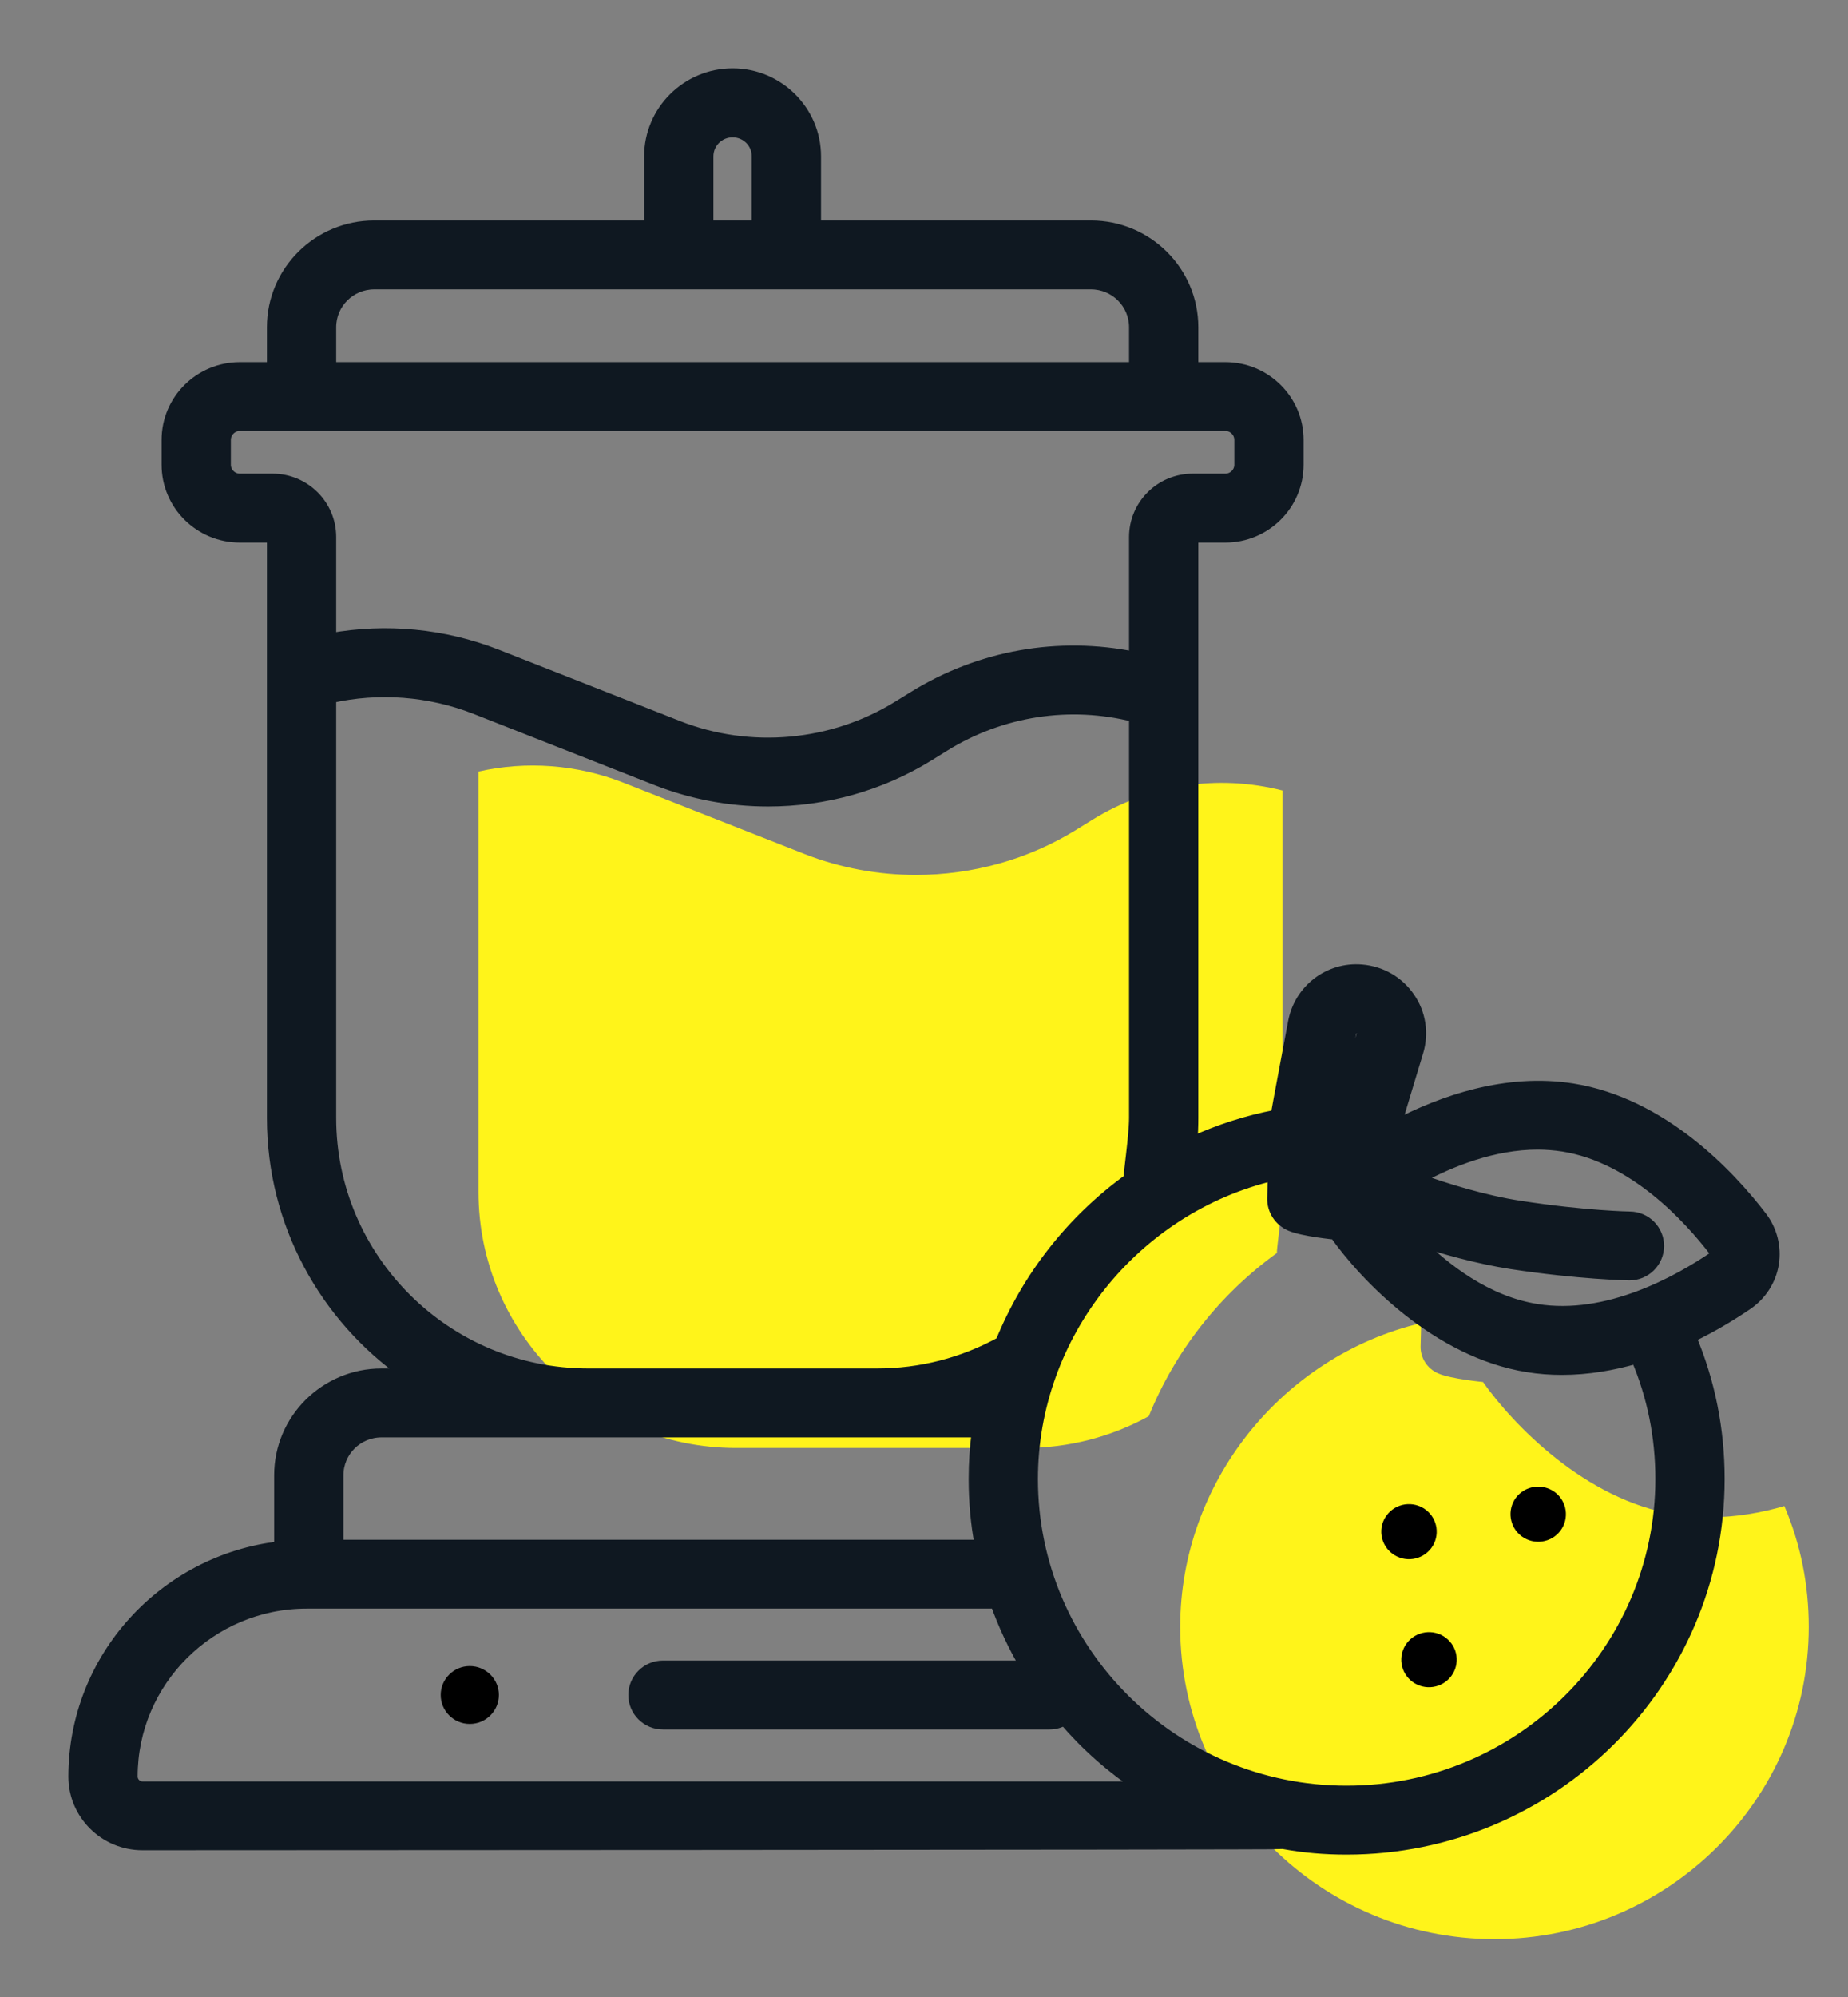
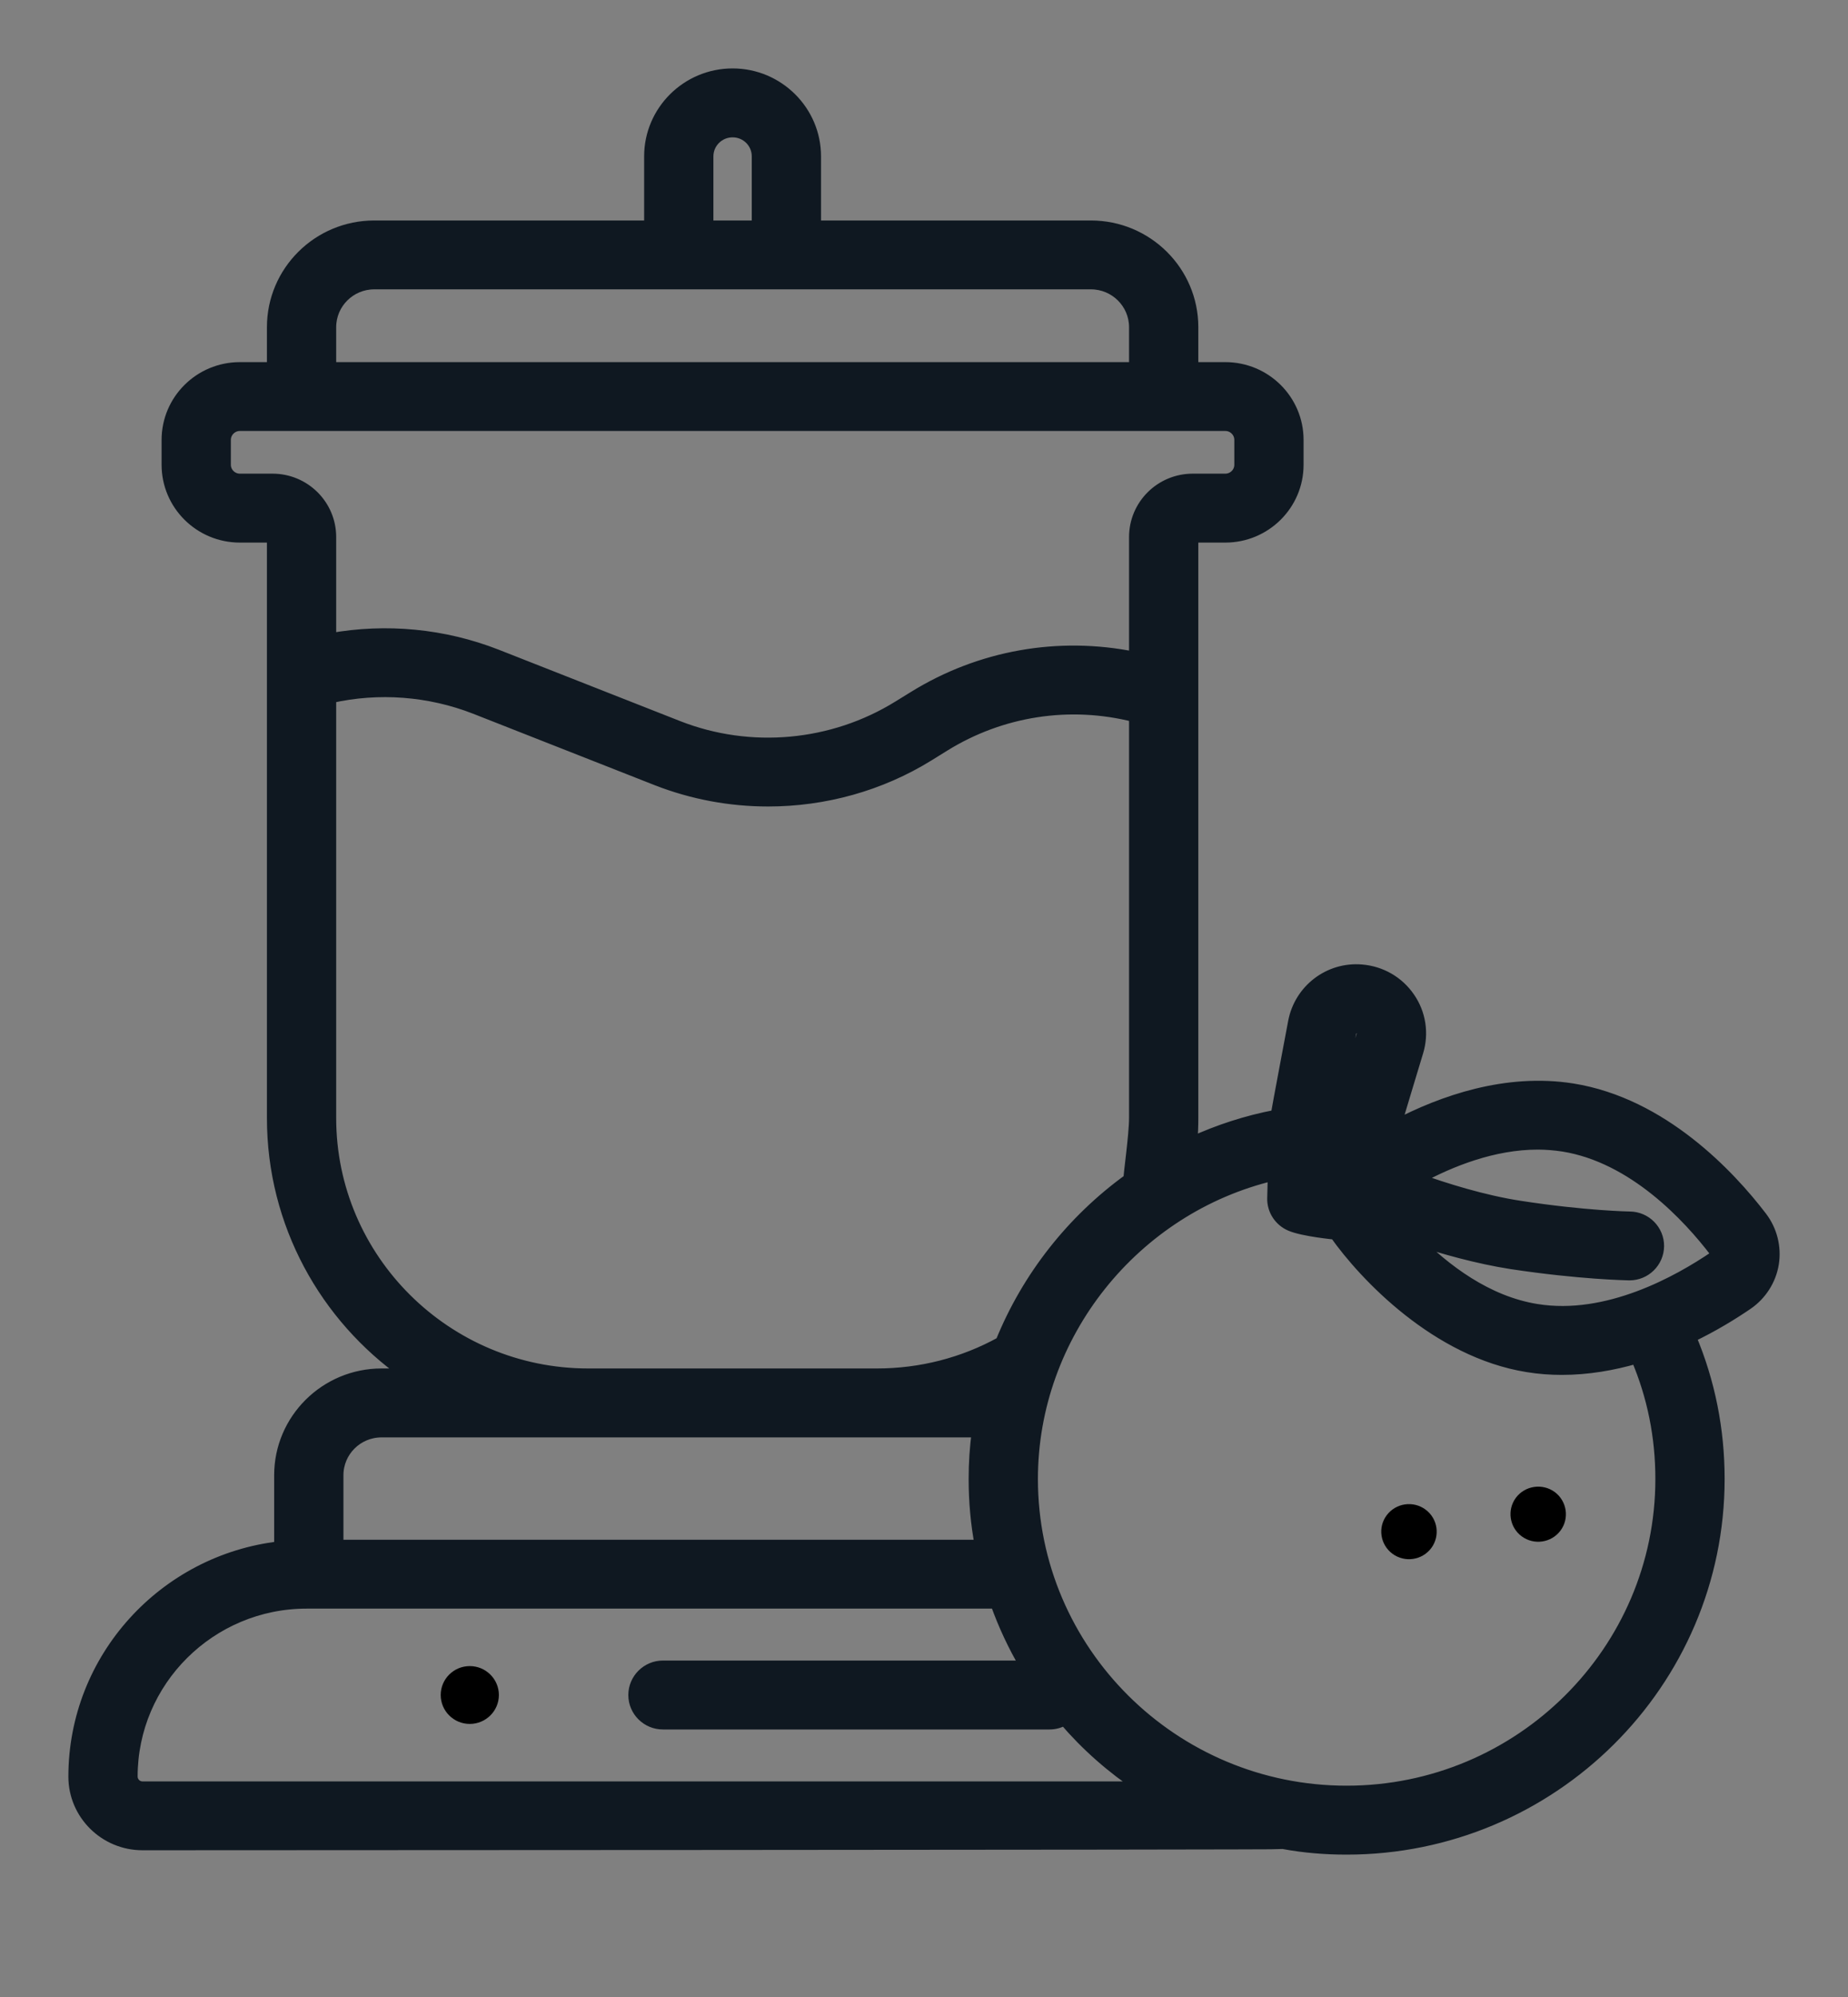
<svg xmlns="http://www.w3.org/2000/svg" width="25px" height="27px" viewBox="0 0 25 27" version="1.1">
  <rect x="0" y="0" width="25" height="27" fill="#808080" stroke="none" />
  <title>NutritionLectureIconSVG</title>
  <g id="ThailandImages+Icons" stroke="none" stroke-width="1" fill="none" fill-rule="evenodd">
    <g id="A-UF-LandingPage-Spain-F-GeneralHovers" transform="translate(-864, -2313)">
      <g id="NutritionLectureIcon" transform="translate(865, 2314)">
-         <path d="M5.473,15.116 L5.473,9.432 C6.122,9.285 6.809,9.338 7.428,9.58 L9.884,10.546 C10.368,10.735 10.879,10.829 11.391,10.829 C12.152,10.829 12.91,10.622 13.567,10.214 L13.775,10.085 C14.548,9.606 15.473,9.465 16.349,9.688 L16.349,15.116 C16.349,15.351 16.268,15.9 16.274,15.941 C15.503,16.498 14.899,17.264 14.541,18.147 C14.029,18.43 13.453,18.577 12.864,18.577 L8.957,18.577 C7.037,18.577 5.473,17.023 5.473,15.116 L5.473,15.116 Z" id="Path" fill="#FFF41A" />
-         <path d="M14.966,20.996 C14.966,19.044 16.345,17.335 18.226,16.888 L18.218,17.201 C18.214,17.361 18.31,17.507 18.458,17.57 C18.631,17.644 19.062,17.685 19.062,17.685 C19.461,18.249 20.437,19.28 21.663,19.477 C21.82,19.503 21.976,19.514 22.129,19.514 C22.481,19.514 22.822,19.454 23.139,19.362 C23.359,19.878 23.469,20.427 23.469,20.996 C23.469,23.323 21.562,25.218 19.217,25.218 C16.872,25.218 14.966,23.323 14.966,20.996 Z" id="Path" fill="#FFF41A" />
-         <path d="M22.193,15.99 C21.705,16.322 20.743,16.86 19.789,16.705 C19.116,16.598 18.547,16.164 18.144,15.756 C18.512,15.879 18.984,16.012 19.444,16.084 C20.375,16.225 21.013,16.235 21.038,16.236 L21.044,16.236 C21.258,16.236 21.434,16.065 21.437,15.849 C21.439,15.635 21.266,15.457 21.048,15.455 C21.042,15.455 20.442,15.445 19.565,15.31 C19.067,15.234 18.54,15.068 18.183,14.939 C18.62,14.7 19.202,14.468 19.803,14.468 C19.917,14.468 20.033,14.478 20.147,14.495 C21.101,14.648 21.845,15.457 22.203,15.926 C22.211,15.936 22.215,15.947 22.213,15.961 C22.211,15.973 22.205,15.982 22.193,15.99 L22.193,15.99 Z M17.217,23.218 C14.872,23.218 12.966,21.323 12.966,18.996 C12.966,17.044 14.345,15.335 16.226,14.888 L16.218,15.201 C16.214,15.361 16.31,15.507 16.458,15.57 C16.631,15.644 17.062,15.685 17.062,15.685 C17.461,16.249 18.437,17.28 19.663,17.477 C19.82,17.503 19.976,17.514 20.129,17.514 C20.481,17.514 20.822,17.454 21.139,17.362 C21.359,17.878 21.469,18.427 21.469,18.996 C21.469,21.323 19.562,23.218 17.217,23.218 L17.217,23.218 Z M0.927,23.16 C0.85,23.16 0.787,23.097 0.787,23.019 C0.787,21.727 1.847,20.674 3.148,20.674 L12.472,20.674 C12.578,20.971 12.712,21.257 12.871,21.526 L7.968,21.526 C7.752,21.526 7.575,21.702 7.575,21.917 C7.575,22.134 7.752,22.308 7.968,22.308 L13.198,22.308 C13.271,22.308 13.339,22.288 13.398,22.253 C13.696,22.601 14.042,22.906 14.426,23.16 L0.927,23.16 Z M3.571,18.945 C3.571,18.622 3.835,18.359 4.161,18.359 L12.222,18.359 C12.192,18.568 12.179,18.781 12.179,18.996 C12.179,19.302 12.206,19.601 12.261,19.893 L3.571,19.893 L3.571,18.945 Z M3.473,14.116 L3.473,8.432 C4.122,8.285 4.809,8.338 5.428,8.58 L7.884,9.546 C8.368,9.735 8.879,9.829 9.391,9.829 C10.152,9.829 10.91,9.622 11.567,9.214 L11.775,9.085 C12.548,8.606 13.473,8.465 14.349,8.688 L14.349,14.116 C14.349,14.351 14.268,14.9 14.274,14.941 C13.503,15.498 12.899,16.264 12.541,17.147 C12.029,17.43 11.453,17.577 10.864,17.577 L6.957,17.577 C5.037,17.577 3.473,16.023 3.473,14.116 L3.473,14.116 Z M2.686,5.479 L2.245,5.479 C2.137,5.479 2.048,5.391 2.048,5.284 L2.048,4.948 C2.048,4.84 2.137,4.752 2.245,4.752 L15.576,4.752 C15.685,4.752 15.773,4.84 15.773,4.948 L15.773,5.284 C15.773,5.391 15.685,5.479 15.576,5.479 L15.136,5.479 C14.701,5.479 14.349,5.829 14.349,6.261 L14.349,7.887 C13.324,7.678 12.259,7.863 11.358,8.422 L11.152,8.549 C10.262,9.1 9.149,9.202 8.173,8.819 L5.717,7.853 C5.003,7.574 4.224,7.5 3.473,7.635 L3.473,6.261 C3.473,5.829 3.121,5.479 2.686,5.479 L2.686,5.479 Z M3.473,3.424 C3.473,3.099 3.738,2.837 4.063,2.837 L13.758,2.837 C14.083,2.837 14.349,3.099 14.349,3.424 L14.349,3.971 L3.473,3.971 L3.473,3.424 Z M8.576,1.114 C8.576,0.93 8.726,0.782 8.911,0.782 C9.096,0.782 9.245,0.93 9.245,1.114 L9.245,2.056 L8.576,2.056 L8.576,1.114 Z M17.072,14.015 L17.274,12.957 C17.324,12.822 17.459,12.928 17.426,12.995 L17.158,13.882 C17.099,14.071 17.023,14.511 17.023,14.511 C17.023,14.511 17.044,14.157 17.072,14.015 L17.072,14.015 Z M22.83,15.453 C22.616,15.173 22.282,14.79 21.849,14.452 C21.416,14.114 20.885,13.821 20.273,13.723 C19.376,13.581 18.51,13.886 17.88,14.216 C17.89,14.179 18.18,13.221 18.18,13.221 C18.256,12.971 18.215,12.703 18.067,12.489 C17.918,12.272 17.684,12.137 17.42,12.115 C16.979,12.078 16.584,12.381 16.501,12.813 C16.501,12.813 16.275,14.009 16.265,14.079 C15.864,14.155 15.482,14.28 15.122,14.445 C15.132,14.335 15.136,14.226 15.136,14.116 L15.136,6.261 L15.576,6.261 C16.119,6.261 16.56,5.823 16.56,5.284 L16.56,4.948 C16.56,4.408 16.119,3.971 15.576,3.971 L15.136,3.971 L15.136,3.424 C15.136,2.669 14.518,2.056 13.758,2.056 L10.032,2.056 L10.032,1.114 C10.032,0.5 9.528,0 8.911,0 C8.293,0 7.789,0.5 7.789,1.114 L7.789,2.056 L4.063,2.056 C3.303,2.056 2.686,2.669 2.686,3.424 L2.686,3.971 L2.245,3.971 C1.702,3.971 1.261,4.408 1.261,4.948 L1.261,5.284 C1.261,5.823 1.702,6.261 2.245,6.261 L2.686,6.261 L2.686,14.116 C2.686,15.545 3.4,16.809 4.492,17.577 L4.161,17.577 C3.402,17.577 2.784,18.191 2.784,18.945 L2.784,19.914 C1.22,20.094 -2.84217094e-14,21.419 -2.84217094e-14,23.021 C-2.84217094e-14,23.529 0.417,23.941 0.927,23.941 C0.927,23.941 16.334,23.936 16.368,23.926 L16.369,23.926 C16.645,23.977 16.928,24 17.217,24 C19.995,24 22.256,21.755 22.256,18.996 C22.256,18.329 22.128,17.686 21.872,17.078 C22.181,16.93 22.443,16.768 22.638,16.635 C22.825,16.508 22.954,16.307 22.99,16.084 C23.025,15.863 22.968,15.633 22.83,15.453 L22.83,15.453 Z" id="Fill-1" stroke="#0F1821" stroke-width="0.15" fill="#0F1821" />
+         <path d="M22.193,15.99 C21.705,16.322 20.743,16.86 19.789,16.705 C19.116,16.598 18.547,16.164 18.144,15.756 C18.512,15.879 18.984,16.012 19.444,16.084 C20.375,16.225 21.013,16.235 21.038,16.236 L21.044,16.236 C21.258,16.236 21.434,16.065 21.437,15.849 C21.439,15.635 21.266,15.457 21.048,15.455 C21.042,15.455 20.442,15.445 19.565,15.31 C19.067,15.234 18.54,15.068 18.183,14.939 C18.62,14.7 19.202,14.468 19.803,14.468 C19.917,14.468 20.033,14.478 20.147,14.495 C21.101,14.648 21.845,15.457 22.203,15.926 C22.211,15.936 22.215,15.947 22.213,15.961 C22.211,15.973 22.205,15.982 22.193,15.99 L22.193,15.99 Z M17.217,23.218 C14.872,23.218 12.966,21.323 12.966,18.996 C12.966,17.044 14.345,15.335 16.226,14.888 L16.218,15.201 C16.214,15.361 16.31,15.507 16.458,15.57 C16.631,15.644 17.062,15.685 17.062,15.685 C17.461,16.249 18.437,17.28 19.663,17.477 C19.82,17.503 19.976,17.514 20.129,17.514 C20.481,17.514 20.822,17.454 21.139,17.362 C21.359,17.878 21.469,18.427 21.469,18.996 C21.469,21.323 19.562,23.218 17.217,23.218 L17.217,23.218 Z M0.927,23.16 C0.85,23.16 0.787,23.097 0.787,23.019 C0.787,21.727 1.847,20.674 3.148,20.674 L12.472,20.674 C12.578,20.971 12.712,21.257 12.871,21.526 L7.968,21.526 C7.752,21.526 7.575,21.702 7.575,21.917 C7.575,22.134 7.752,22.308 7.968,22.308 L13.198,22.308 C13.271,22.308 13.339,22.288 13.398,22.253 C13.696,22.601 14.042,22.906 14.426,23.16 L0.927,23.16 Z M3.571,18.945 C3.571,18.622 3.835,18.359 4.161,18.359 L12.222,18.359 C12.192,18.568 12.179,18.781 12.179,18.996 C12.179,19.302 12.206,19.601 12.261,19.893 L3.571,19.893 L3.571,18.945 Z M3.473,14.116 L3.473,8.432 C4.122,8.285 4.809,8.338 5.428,8.58 L7.884,9.546 C8.368,9.735 8.879,9.829 9.391,9.829 C10.152,9.829 10.91,9.622 11.567,9.214 L11.775,9.085 C12.548,8.606 13.473,8.465 14.349,8.688 L14.349,14.116 C14.349,14.351 14.268,14.9 14.274,14.941 C13.503,15.498 12.899,16.264 12.541,17.147 C12.029,17.43 11.453,17.577 10.864,17.577 L6.957,17.577 C5.037,17.577 3.473,16.023 3.473,14.116 L3.473,14.116 Z M2.686,5.479 L2.245,5.479 C2.137,5.479 2.048,5.391 2.048,5.284 L2.048,4.948 C2.048,4.84 2.137,4.752 2.245,4.752 L15.576,4.752 C15.685,4.752 15.773,4.84 15.773,4.948 L15.773,5.284 C15.773,5.391 15.685,5.479 15.576,5.479 L15.136,5.479 C14.701,5.479 14.349,5.829 14.349,6.261 L14.349,7.887 C13.324,7.678 12.259,7.863 11.358,8.422 L11.152,8.549 C10.262,9.1 9.149,9.202 8.173,8.819 L5.717,7.853 C5.003,7.574 4.224,7.5 3.473,7.635 L3.473,6.261 C3.473,5.829 3.121,5.479 2.686,5.479 Z M3.473,3.424 C3.473,3.099 3.738,2.837 4.063,2.837 L13.758,2.837 C14.083,2.837 14.349,3.099 14.349,3.424 L14.349,3.971 L3.473,3.971 L3.473,3.424 Z M8.576,1.114 C8.576,0.93 8.726,0.782 8.911,0.782 C9.096,0.782 9.245,0.93 9.245,1.114 L9.245,2.056 L8.576,2.056 L8.576,1.114 Z M17.072,14.015 L17.274,12.957 C17.324,12.822 17.459,12.928 17.426,12.995 L17.158,13.882 C17.099,14.071 17.023,14.511 17.023,14.511 C17.023,14.511 17.044,14.157 17.072,14.015 L17.072,14.015 Z M22.83,15.453 C22.616,15.173 22.282,14.79 21.849,14.452 C21.416,14.114 20.885,13.821 20.273,13.723 C19.376,13.581 18.51,13.886 17.88,14.216 C17.89,14.179 18.18,13.221 18.18,13.221 C18.256,12.971 18.215,12.703 18.067,12.489 C17.918,12.272 17.684,12.137 17.42,12.115 C16.979,12.078 16.584,12.381 16.501,12.813 C16.501,12.813 16.275,14.009 16.265,14.079 C15.864,14.155 15.482,14.28 15.122,14.445 C15.132,14.335 15.136,14.226 15.136,14.116 L15.136,6.261 L15.576,6.261 C16.119,6.261 16.56,5.823 16.56,5.284 L16.56,4.948 C16.56,4.408 16.119,3.971 15.576,3.971 L15.136,3.971 L15.136,3.424 C15.136,2.669 14.518,2.056 13.758,2.056 L10.032,2.056 L10.032,1.114 C10.032,0.5 9.528,0 8.911,0 C8.293,0 7.789,0.5 7.789,1.114 L7.789,2.056 L4.063,2.056 C3.303,2.056 2.686,2.669 2.686,3.424 L2.686,3.971 L2.245,3.971 C1.702,3.971 1.261,4.408 1.261,4.948 L1.261,5.284 C1.261,5.823 1.702,6.261 2.245,6.261 L2.686,6.261 L2.686,14.116 C2.686,15.545 3.4,16.809 4.492,17.577 L4.161,17.577 C3.402,17.577 2.784,18.191 2.784,18.945 L2.784,19.914 C1.22,20.094 -2.84217094e-14,21.419 -2.84217094e-14,23.021 C-2.84217094e-14,23.529 0.417,23.941 0.927,23.941 C0.927,23.941 16.334,23.936 16.368,23.926 L16.369,23.926 C16.645,23.977 16.928,24 17.217,24 C19.995,24 22.256,21.755 22.256,18.996 C22.256,18.329 22.128,17.686 21.872,17.078 C22.181,16.93 22.443,16.768 22.638,16.635 C22.825,16.508 22.954,16.307 22.99,16.084 C23.025,15.863 22.968,15.633 22.83,15.453 L22.83,15.453 Z" id="Fill-1" stroke="#0F1821" stroke-width="0.15" fill="#0F1821" />
        <path d="M5.749,21.917 C5.749,22.133 5.572,22.308 5.355,22.308 C5.138,22.308 4.962,22.133 4.962,21.917 C4.962,21.701 5.138,21.526 5.355,21.526 C5.572,21.526 5.749,21.701 5.749,21.917" id="Fill-4" fill="#000000" />
-         <path d="M18.556,21.141 C18.39,21.018 18.155,21.052 18.031,21.217 C17.907,21.382 17.941,21.615 18.107,21.738 C18.273,21.861 18.508,21.827 18.632,21.662 C18.756,21.497 18.722,21.264 18.556,21.141" id="Fill-6" fill="#000000" />
        <path d="M20.033,19.173 C19.867,19.051 19.632,19.085 19.508,19.249 C19.385,19.414 19.419,19.648 19.585,19.771 C19.751,19.894 19.986,19.86 20.11,19.695 C20.233,19.53 20.199,19.297 20.033,19.173" id="Fill-8" fill="#000000" />
        <path d="M18.285,19.41 C18.119,19.287 17.884,19.321 17.76,19.486 C17.636,19.65 17.671,19.884 17.837,20.007 C18.003,20.13 18.238,20.096 18.362,19.931 C18.485,19.766 18.451,19.533 18.285,19.41" id="Fill-10" fill="#000000" />
      </g>
    </g>
  </g>
</svg>